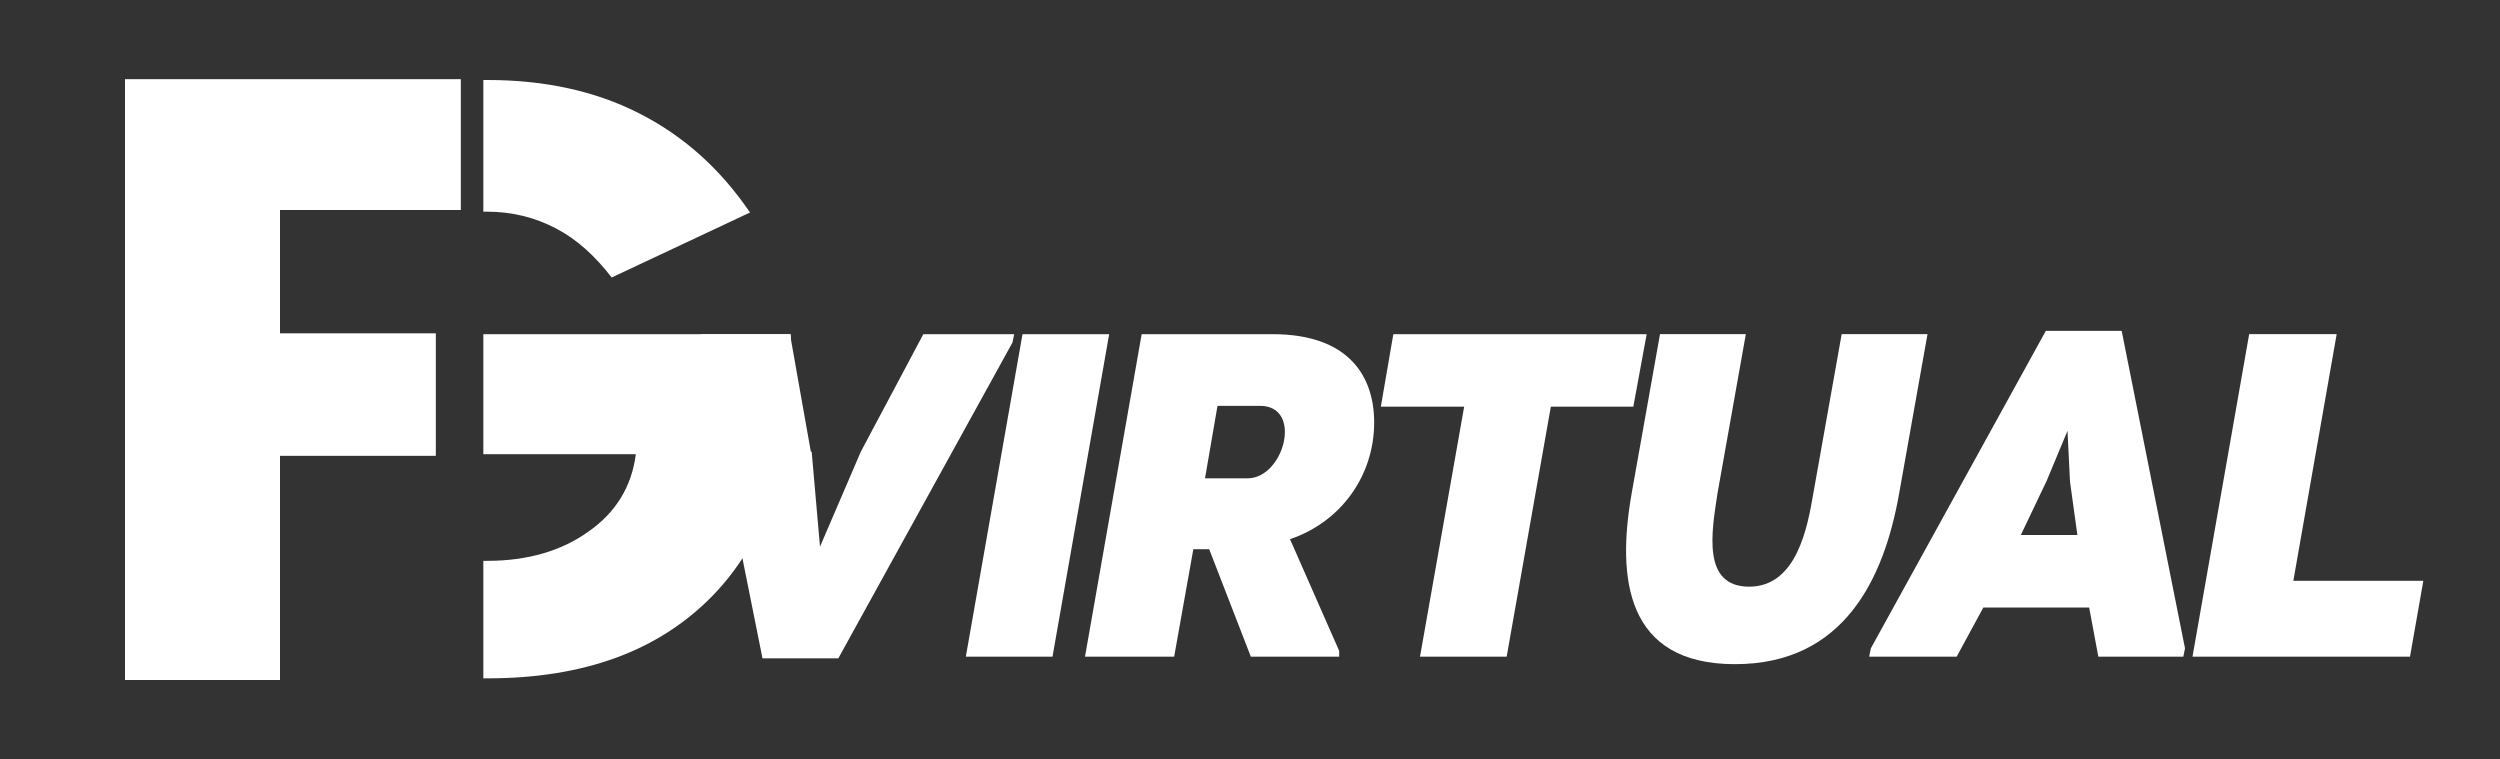
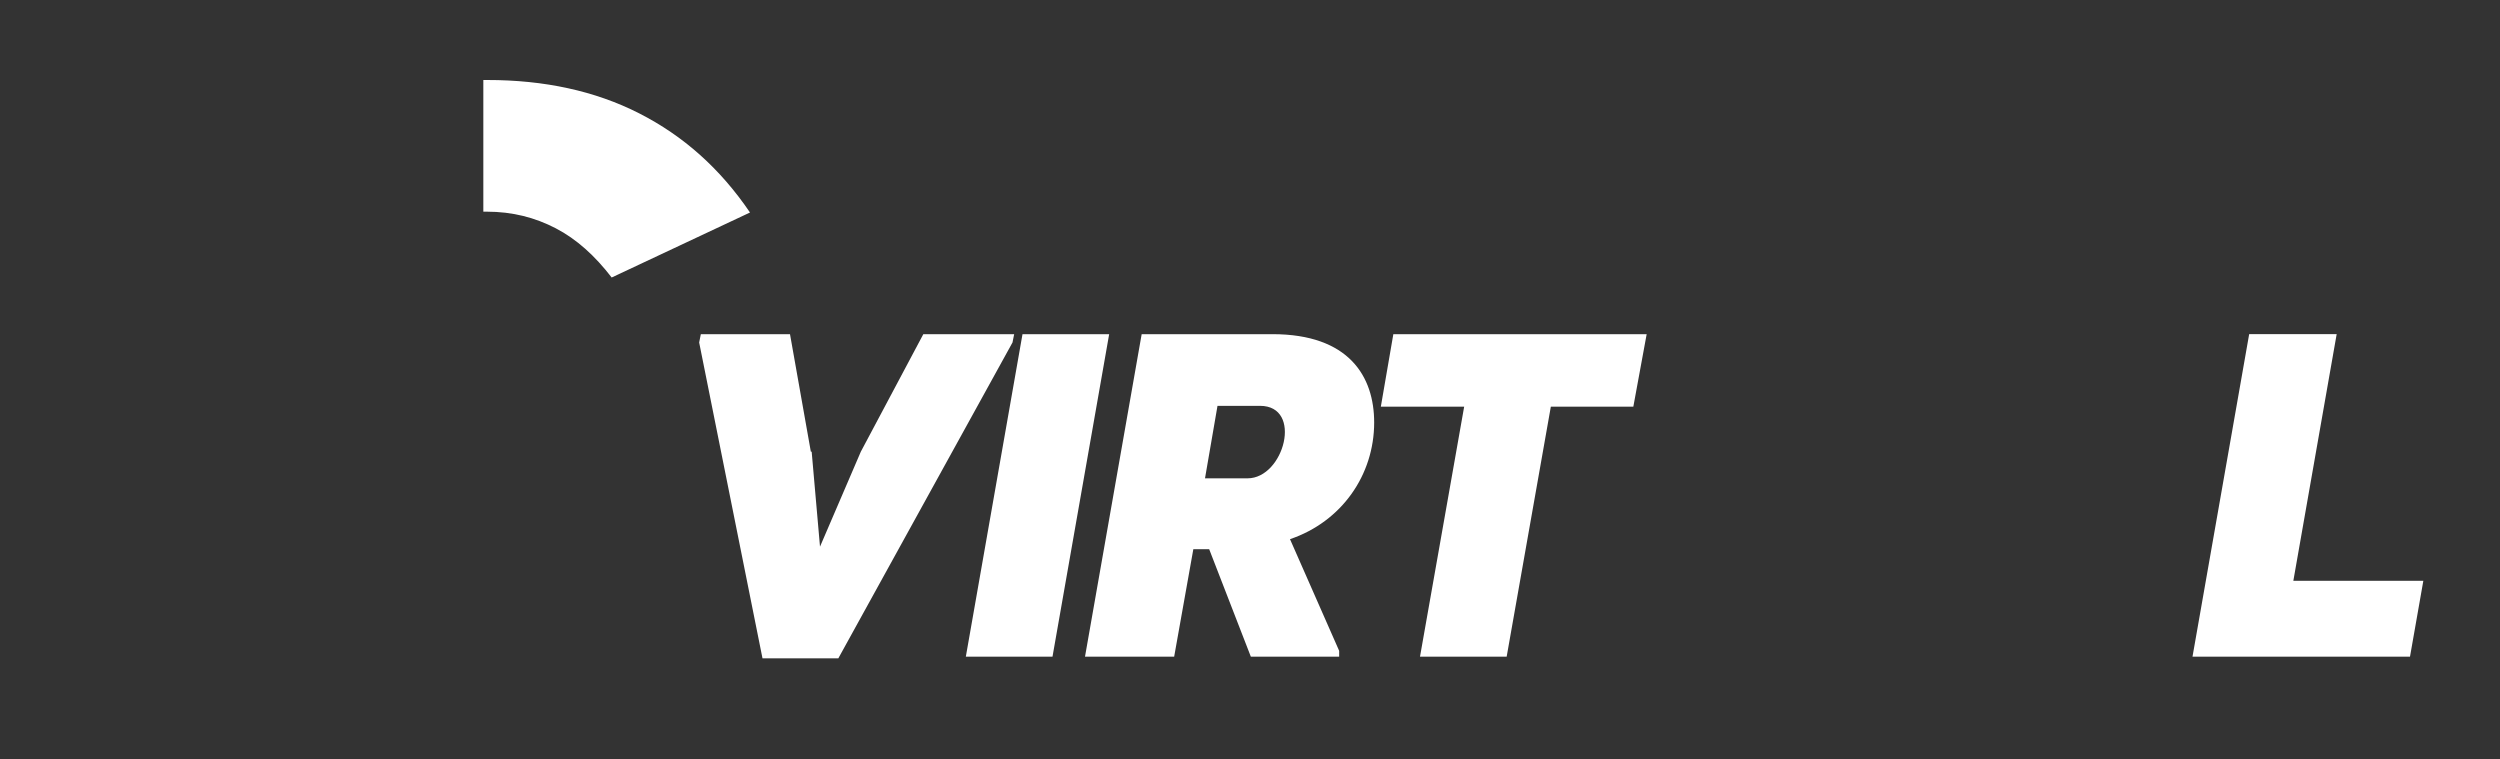
<svg xmlns="http://www.w3.org/2000/svg" id="Layer_1" data-name="Layer 1" viewBox="0 0 30 9.11">
  <rect x="0" y="0" width="30" height="9.11" fill="#333333" stroke="none" />
  <defs>
    <style>      .cls-1 {        fill: #fff;      }    </style>
  </defs>
  <g>
    <path class="cls-1" d="M5.79,2.54s.03,0,.05,0c.31,0,.58,.07,.83,.2,.25,.13,.47,.33,.67,.59l1.66-.78c-.36-.53-.8-.92-1.33-1.19-.53-.27-1.14-.4-1.82-.4-.02,0-.04,0-.05,0v1.58Z" />
-     <path class="cls-1" d="M9.49,4.17c0-.06,0-.11,0-.16h-3.69v1.44h1.83c-.05,.39-.24,.7-.57,.93-.32,.23-.73,.35-1.21,.35-.02,0-.04,0-.05,0v1.41s.03,0,.05,0c1.16,0,2.05-.33,2.69-.98,.64-.65,.95-1.57,.95-2.76,0-.11,0-.19,0-.25Z" />
-     <polygon class="cls-1" points="3.36 2.52 5.53 2.52 5.53 .95 1.5 .95 1.5 8.16 3.36 8.16 3.36 5.47 5.23 5.47 5.23 4 3.36 4 3.36 2.52" />
  </g>
  <g>
    <path class="cls-1" d="M9.74,5.42l.1,1.14h0l.49-1.14,.75-1.41h1.09l-.02,.1-2.09,3.79h-.91l-.76-3.79,.02-.1h1.07l.25,1.41Z" />
    <path class="cls-1" d="M12.63,7.88h-1.04l.68-3.87h1.04l-.68,3.87Z" />
    <path class="cls-1" d="M15.27,4.01c.92,0,1.22,.51,1.22,1.06,0,.63-.39,1.19-1.01,1.4l.59,1.34v.07h-1.06l-.5-1.29h-.19l-.23,1.29h-1.07l.68-3.87h1.55Zm-.3,1.73c.44,0,.67-.87,.15-.87h-.51l-.15,.87h.51Z" />
    <path class="cls-1" d="M19.61,4.88h-1l-.53,3h-1.04l.53-3h-1l.15-.87h3.04l-.16,.87Z" />
-     <path class="cls-1" d="M19.58,5.92l.34-1.91h1.03l-.34,1.91c-.07,.46-.19,1.12,.38,1.12s.7-.71,.77-1.12l.34-1.91h1.03l-.34,1.91c-.18,1.02-.66,2.05-1.97,2.05s-1.42-1.03-1.24-2.05Z" />
-     <path class="cls-1" d="M25.07,7.29h-1.27l-.32,.59h-1.05l.02-.1,2.1-3.81h.91l.76,3.81-.02,.1h-1.02l-.11-.59Zm-.14-.86l-.09-.65-.03-.61-.25,.6-.31,.65h.68Z" />
    <path class="cls-1" d="M27.52,6.97h1.56l-.16,.91h-2.61l.68-3.87h1.05l-.52,2.96Z" />
  </g>
</svg>